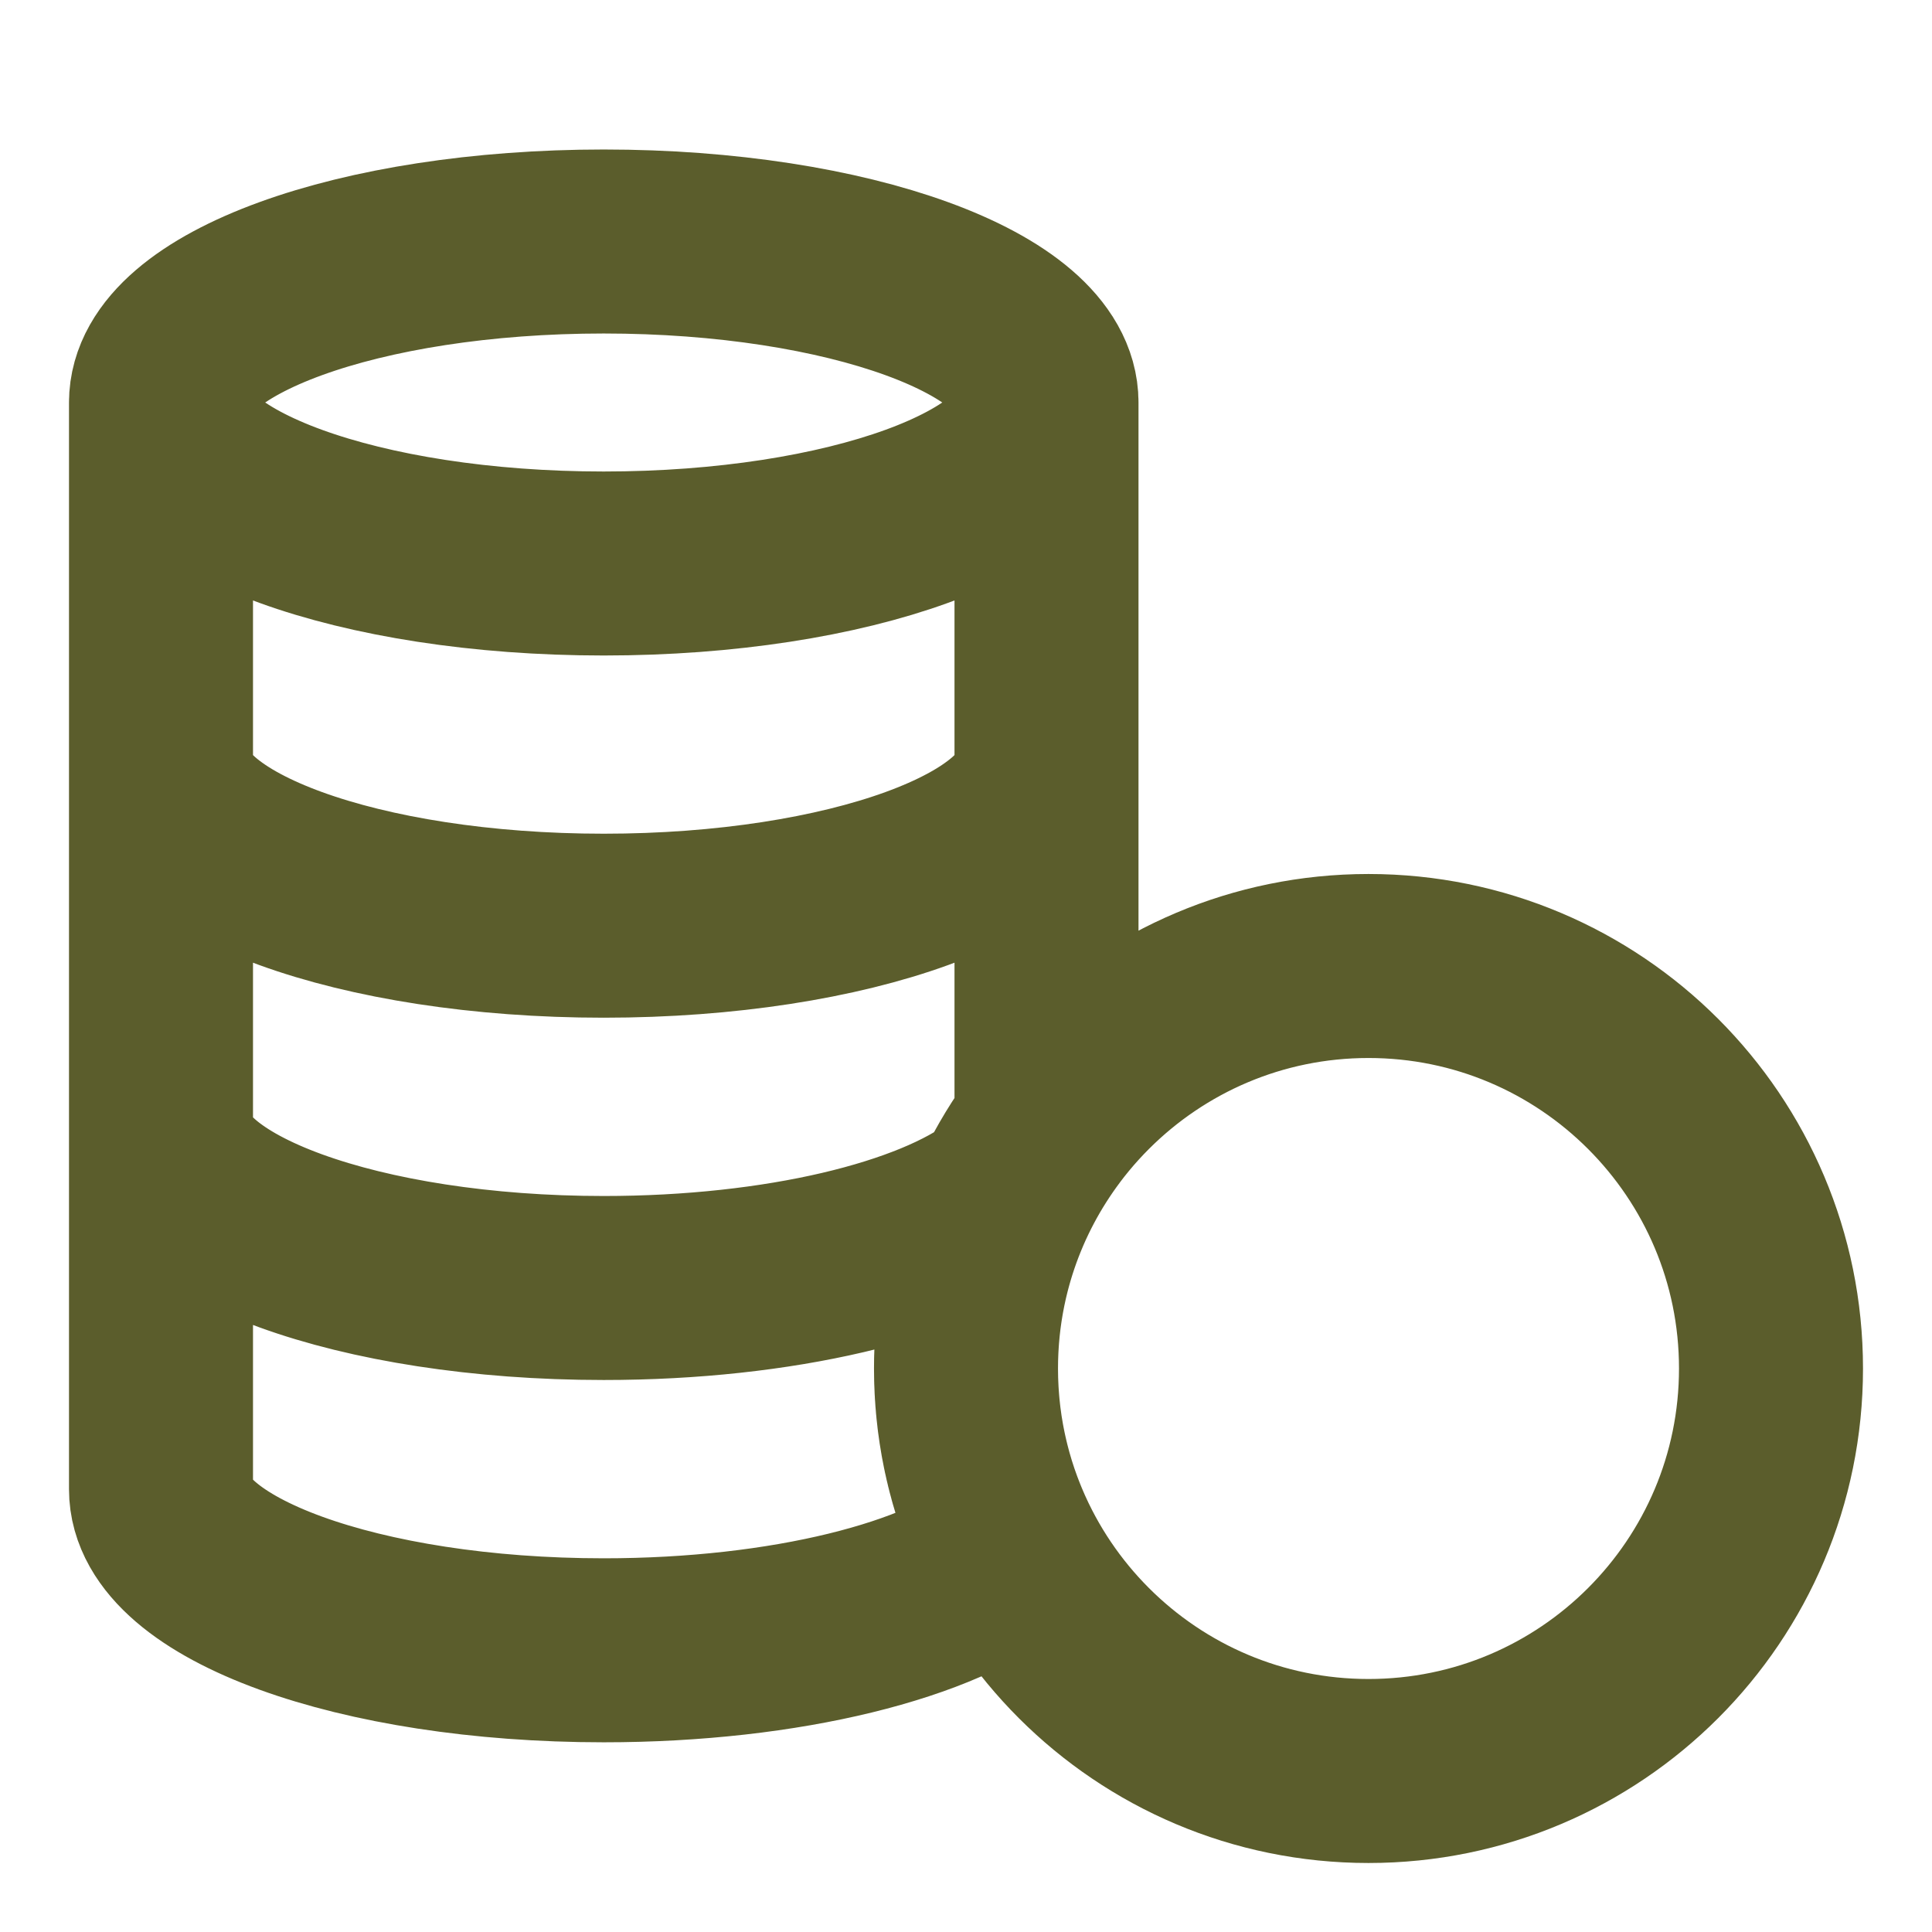
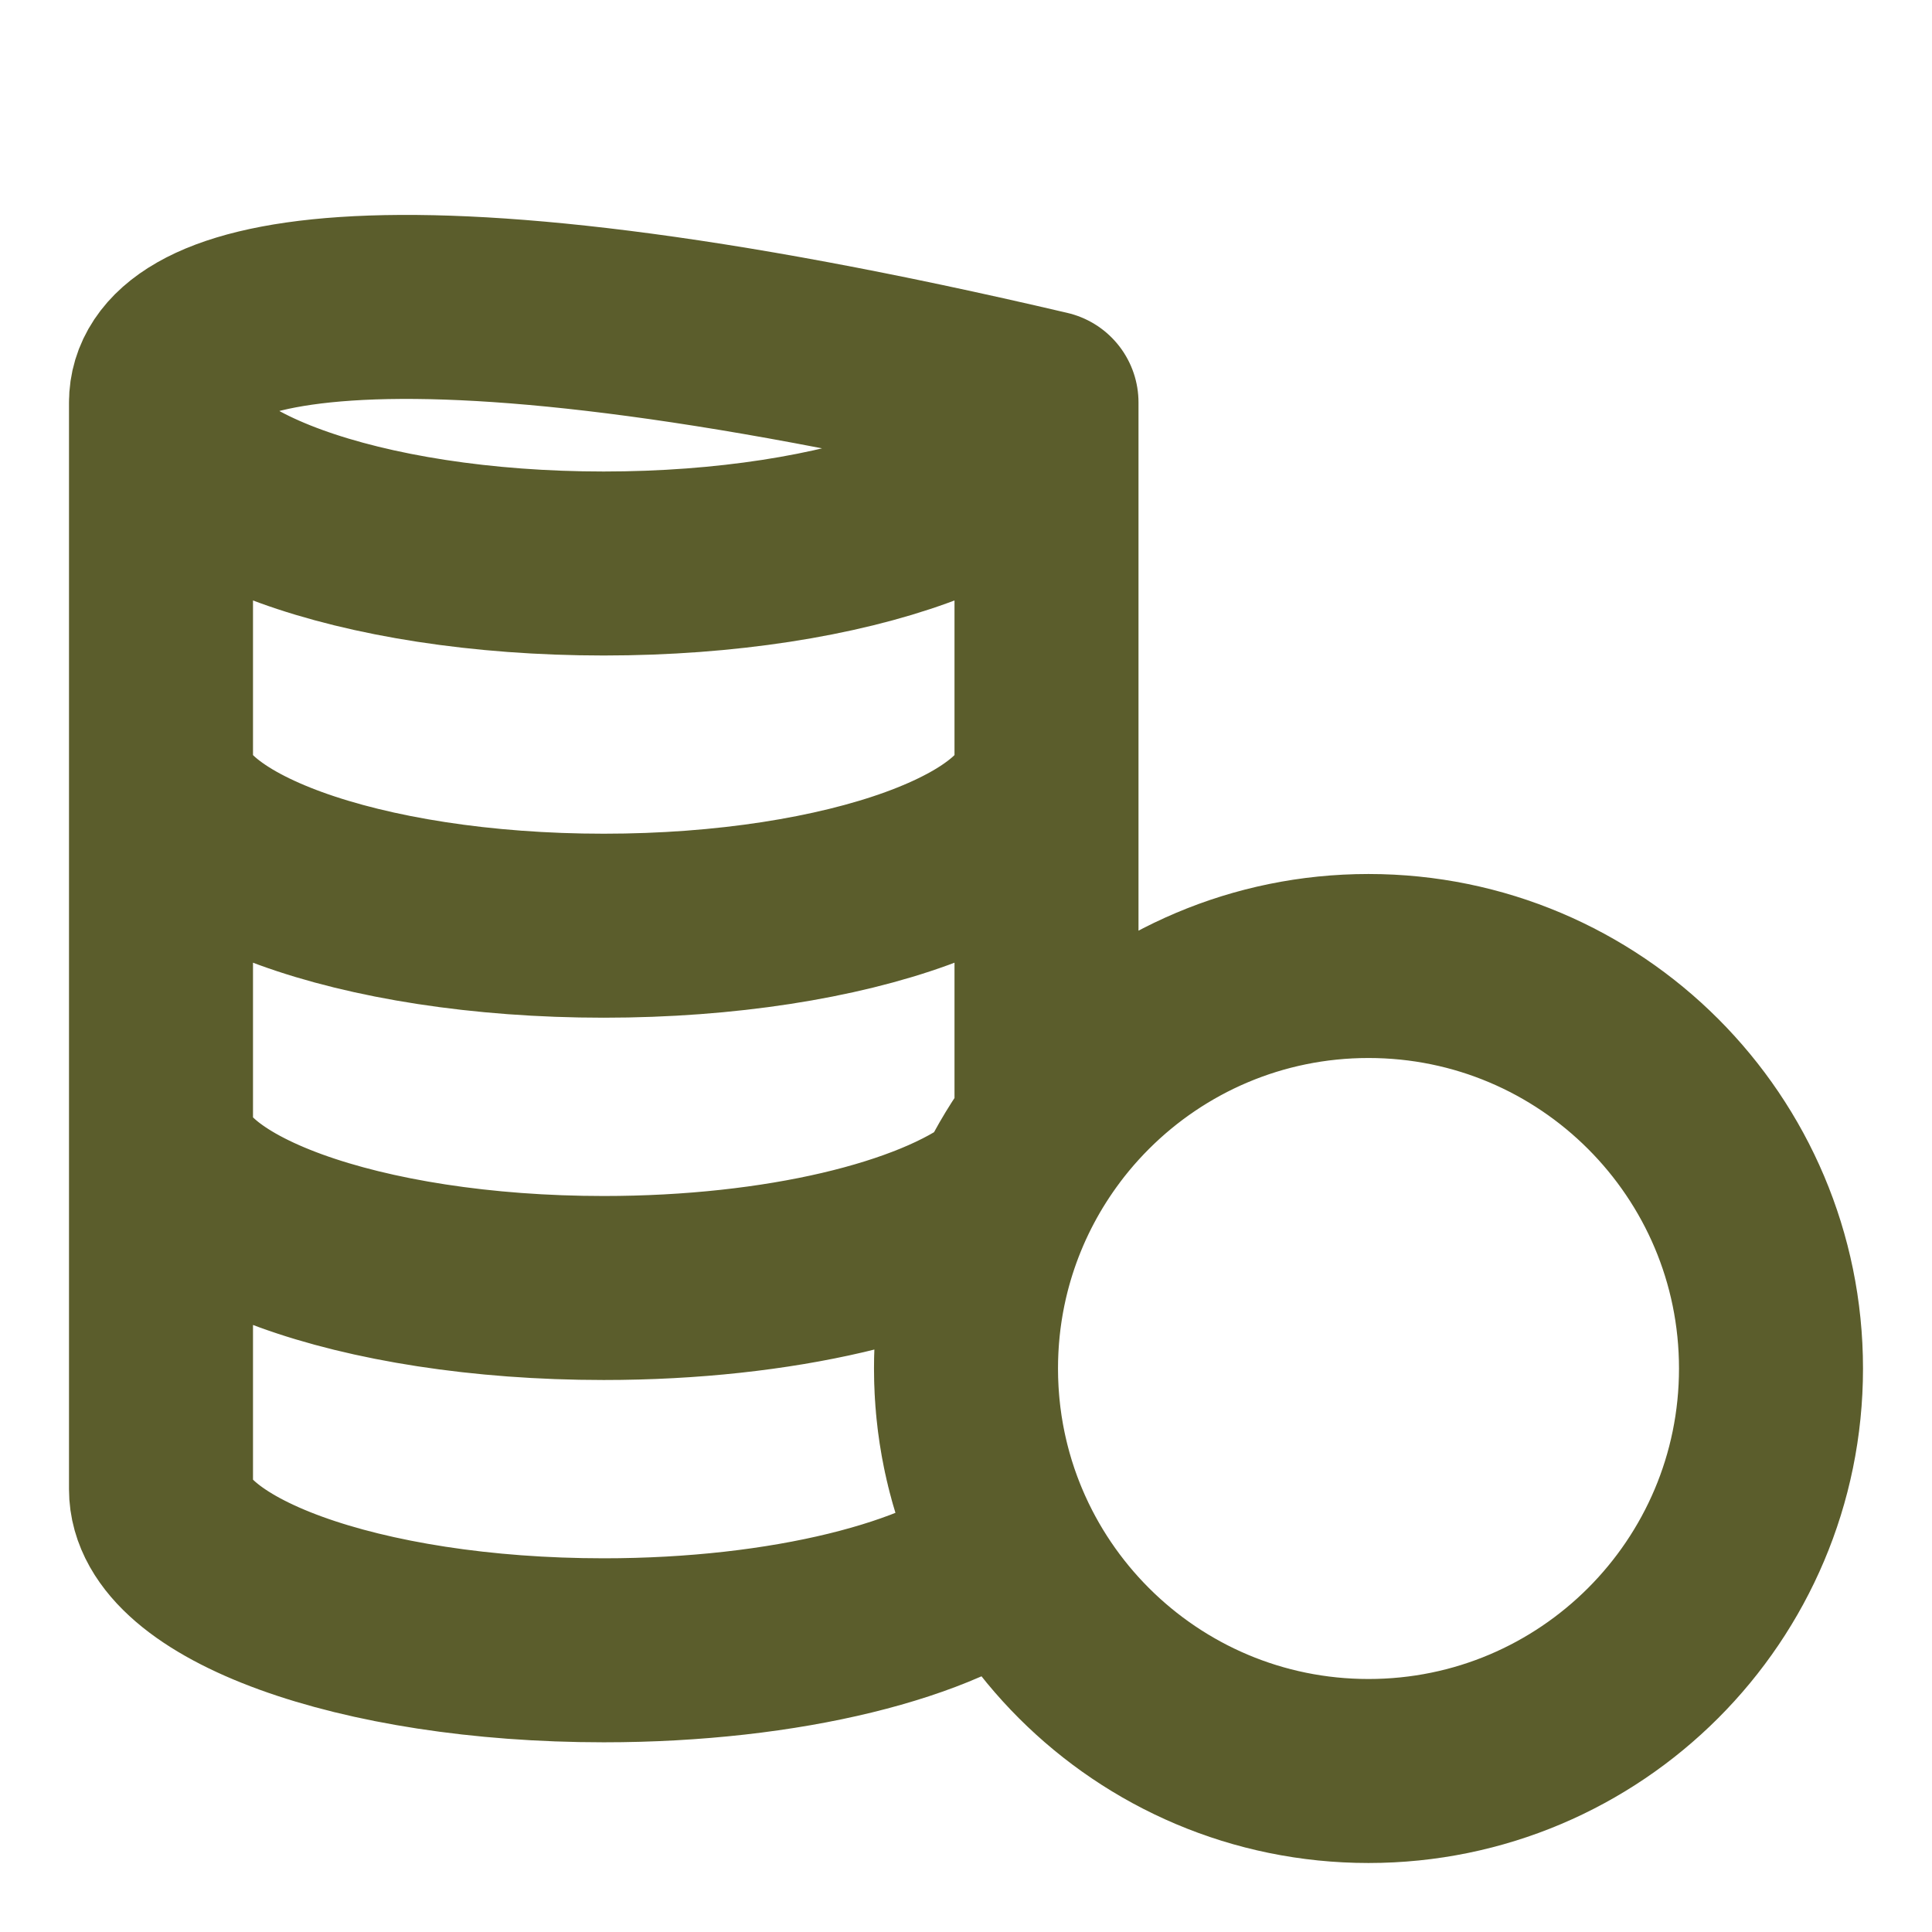
<svg xmlns="http://www.w3.org/2000/svg" width="21" height="21" viewBox="0 0 21 21" fill="none">
-   <path d="M10.5 14.875C10.5 17.291 12.459 19.25 14.875 19.25C17.291 19.25 19.25 17.291 19.25 14.875C19.25 12.459 17.291 10.5 14.875 10.5C12.459 10.5 10.5 12.459 10.5 14.875ZM10.5 14.875C10.5 13.89 10.826 12.981 11.375 12.25V4.375M10.5 14.875C10.5 15.597 10.675 16.279 10.985 16.879C10.248 17.502 8.545 17.938 6.562 17.938C3.905 17.938 1.75 17.154 1.75 16.188V4.375M11.375 4.375C11.375 5.341 9.22 6.125 6.562 6.125C3.905 6.125 1.75 5.341 1.75 4.375M11.375 4.375C11.375 3.409 9.22 2.625 6.562 2.625C3.905 2.625 1.75 3.409 1.75 4.375M1.75 12.25C1.75 13.216 3.905 14 6.562 14C8.478 14 10.132 13.593 10.907 13.004M11.375 8.312C11.375 9.279 9.22 10.062 6.562 10.062C3.905 10.062 1.75 9.279 1.75 8.312" stroke="#5B5D2C" stroke-width="2" stroke-linecap="round" stroke-linejoin="round" />
+   <path d="M10.5 14.875C10.5 17.291 12.459 19.25 14.875 19.25C17.291 19.25 19.25 17.291 19.25 14.875C19.25 12.459 17.291 10.5 14.875 10.5C12.459 10.5 10.5 12.459 10.5 14.875ZM10.5 14.875C10.5 13.89 10.826 12.981 11.375 12.25V4.375M10.5 14.875C10.5 15.597 10.675 16.279 10.985 16.879C10.248 17.502 8.545 17.938 6.562 17.938C3.905 17.938 1.75 17.154 1.75 16.188V4.375M11.375 4.375C11.375 5.341 9.22 6.125 6.562 6.125C3.905 6.125 1.75 5.341 1.75 4.375M11.375 4.375C3.905 2.625 1.75 3.409 1.75 4.375M1.75 12.25C1.75 13.216 3.905 14 6.562 14C8.478 14 10.132 13.593 10.907 13.004M11.375 8.312C11.375 9.279 9.22 10.062 6.562 10.062C3.905 10.062 1.75 9.279 1.75 8.312" stroke="#5B5D2C" stroke-width="2" stroke-linecap="round" stroke-linejoin="round" />
</svg>